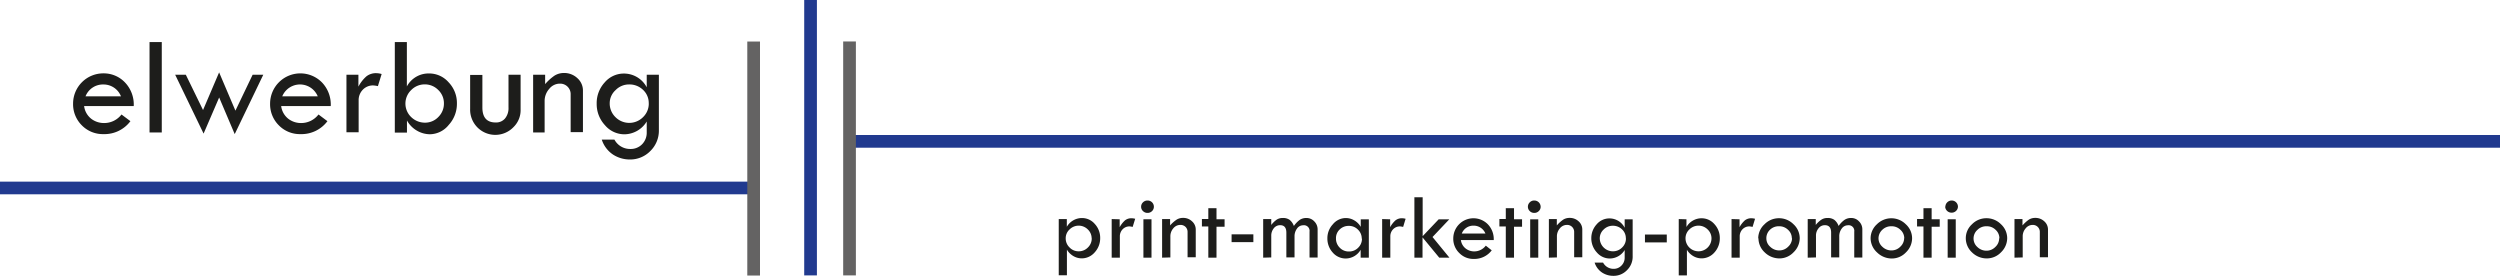
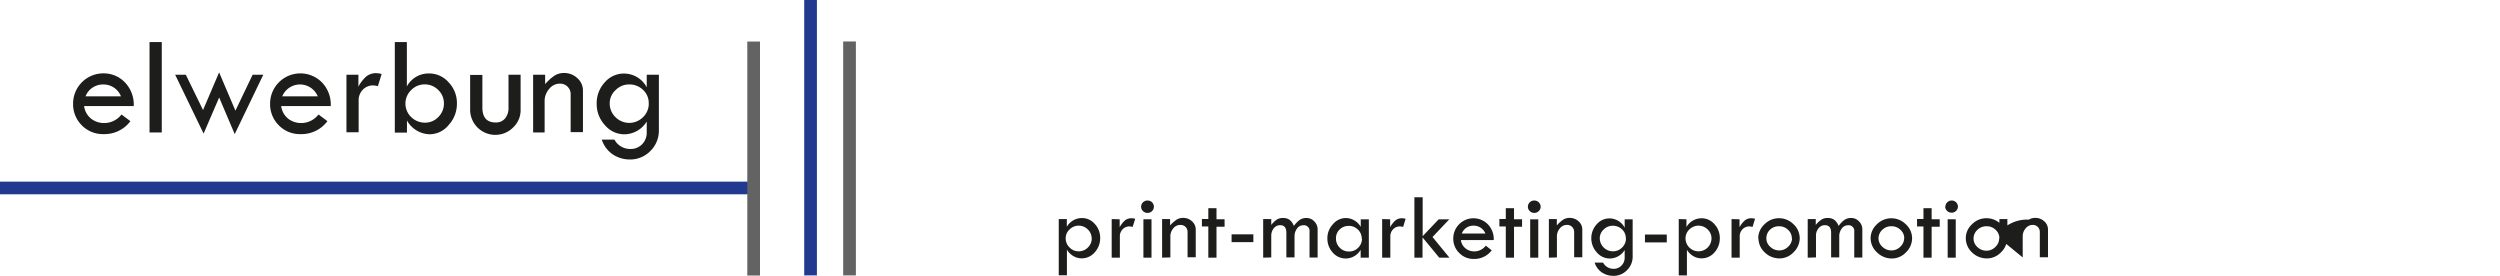
<svg xmlns="http://www.w3.org/2000/svg" viewBox="0 0 535 58.96">
  <defs>
    <style>.cls-1{fill:#1d1d1b;}.cls-2{fill:#213a8f;}.cls-2,.cls-3{fill-rule:evenodd;}.cls-3{fill:#646363;}</style>
  </defs>
  <title>logo</title>
  <g id="Ebene_2" data-name="Ebene 2">
    <g id="Ebene_1-2" data-name="Ebene 1">
-       <path class="cls-1" d="M228.3,46.88v1.65h0a3.75,3.75,0,0,1,3.22-1.87,3.58,3.58,0,0,1,2.76,1.26,4.35,4.35,0,0,1,1.16,3A4.45,4.45,0,0,1,234.27,54a3.65,3.65,0,0,1-2.77,1.29,3.58,3.58,0,0,1-1.78-.48,3.93,3.93,0,0,1-1.4-1.38h0v5.48h-1.75V46.88ZM233.61,51a2.6,2.6,0,0,0-.82-1.9,2.75,2.75,0,0,0-3.9,0,2.54,2.54,0,0,0-.83,1.9,2.66,2.66,0,0,0,.82,1.95,2.63,2.63,0,0,0,1.93.83,2.7,2.7,0,0,0,2-.82,2.64,2.64,0,0,0,.82-2Zm6-4.07v1.69h0a5.36,5.36,0,0,1,1.14-1.46,2.17,2.17,0,0,1,1.45-.45,3.13,3.13,0,0,1,.73.11l-.54,1.74a4.25,4.25,0,0,0-.66-.11,2,2,0,0,0-1.48.61,2.13,2.13,0,0,0-.6,1.54v4.54h-1.75V46.88Zm4.59-2.69a1.28,1.28,0,0,1,.4-.94,1.34,1.34,0,0,1,1-.39,1.33,1.33,0,0,1,1.33,1.33,1.27,1.27,0,0,1-.39.93,1.31,1.31,0,0,1-.94.39,1.34,1.34,0,0,1-1-.39,1.24,1.24,0,0,1-.4-.93Zm.49,2.69h1.73v8.21h-1.73V46.88Zm4,8.21V46.88h1.71v1.36A7.34,7.34,0,0,1,251.8,47a2.58,2.58,0,0,1,1.37-.37,2.72,2.72,0,0,1,1.92.73,2.33,2.33,0,0,1,.8,1.77v5.93h-1.75V49.67a1.5,1.5,0,0,0-.43-1.11,1.53,1.53,0,0,0-1.11-.43,1.92,1.92,0,0,0-1.51.73,2.59,2.59,0,0,0-.63,1.77v4.46Zm9.89-10.59h1.75v2.38h1.73v1.59h-1.73v6.62h-1.75V48.47h-1.37V46.86h1.37V44.5Zm93.44,5.64h4.67v1.68h-4.67V50.14Zm8.88-3.26v1.65h0a3.75,3.75,0,0,1,3.22-1.87,3.62,3.62,0,0,1,2.77,1.26,4.34,4.34,0,0,1,1.15,3A4.45,4.45,0,0,1,366.91,54a3.65,3.65,0,0,1-2.77,1.29,3.51,3.51,0,0,1-1.77-.48A3.88,3.88,0,0,1,361,53.46h0v5.48h-1.75V46.88ZM366.26,51a2.61,2.61,0,0,0-.83-1.9,2.75,2.75,0,0,0-3.9,0,2.58,2.58,0,0,0-.83,1.9,2.78,2.78,0,0,0,5.56,0Zm6-4.07v1.69h0a5.36,5.36,0,0,1,1.14-1.46,2.19,2.19,0,0,1,1.45-.45,3.13,3.13,0,0,1,.73.11l-.53,1.74a4.5,4.5,0,0,0-.67-.11,2,2,0,0,0-1.48.61,2.13,2.13,0,0,0-.6,1.54v4.54h-1.75V46.88Zm4,4.07a4.08,4.08,0,0,1,1.34-3,4.29,4.29,0,0,1,3.08-1.3,4.34,4.34,0,0,1,3.12,1.28,4.06,4.06,0,0,1,1.34,3,4.22,4.22,0,0,1-1.31,3,4.15,4.15,0,0,1-3,1.32,4.48,4.48,0,0,1-3.19-1.3A4.13,4.13,0,0,1,376.31,51Zm7.19,0a2.39,2.39,0,0,0-.8-1.81,2.64,2.64,0,0,0-1.91-.77,2.67,2.67,0,0,0-2,.78A2.47,2.47,0,0,0,378,51a2.37,2.37,0,0,0,.83,1.81,2.74,2.74,0,0,0,1.94.78,2.64,2.64,0,0,0,1.9-.8A2.5,2.5,0,0,0,383.5,51Zm3.4,4.14V46.88h1.72v1.26A5.28,5.28,0,0,1,389.79,47a2.33,2.33,0,0,1,1.29-.35,2.38,2.38,0,0,1,1.47.4,3,3,0,0,1,.91,1.31,5.31,5.31,0,0,1,1.27-1.31,2.46,2.46,0,0,1,1.41-.4,2.23,2.23,0,0,1,1.69.73,2.35,2.35,0,0,1,.71,1.73v6h-1.73V49.57a1.2,1.2,0,0,0-1.36-1.36,1.62,1.62,0,0,0-1.31.69,2.75,2.75,0,0,0-.54,1.73v4.46h-1.74v-5.3c0-1.07-.45-1.6-1.34-1.6a1.66,1.66,0,0,0-1.34.65,2.44,2.44,0,0,0-.56,1.63v4.62ZM400.31,51a4.08,4.08,0,0,1,1.34-3,4.37,4.37,0,0,1,6.2,0,4.06,4.06,0,0,1,1.34,3,4.22,4.22,0,0,1-1.31,3,4.13,4.13,0,0,1-3,1.32,4.5,4.5,0,0,1-3.19-1.3A4.13,4.13,0,0,1,400.31,51Zm7.2,0a2.4,2.4,0,0,0-.81-1.81,2.63,2.63,0,0,0-1.91-.77,2.7,2.7,0,0,0-2,.78A2.5,2.5,0,0,0,402,51a2.41,2.41,0,0,0,.83,1.81,2.74,2.74,0,0,0,1.94.78,2.62,2.62,0,0,0,1.9-.8,2.51,2.51,0,0,0,.82-1.85Zm4.11-6.45h1.75v2.38h1.73v1.59h-1.73v6.62h-1.75V48.47h-1.37V46.86h1.37V44.5Zm4.69-.31a1.32,1.32,0,0,1,.4-.94,1.34,1.34,0,0,1,1-.39A1.33,1.33,0,0,1,419,44.19a1.27,1.27,0,0,1-.39.93,1.31,1.31,0,0,1-.94.39,1.34,1.34,0,0,1-1-.39,1.28,1.28,0,0,1-.4-.93Zm.49,2.69h1.73v8.21H416.8V46.88ZM420.68,51A4,4,0,0,1,422,48a4.28,4.28,0,0,1,3.08-1.3,4.34,4.34,0,0,1,3.12,1.28,4.06,4.06,0,0,1,1.34,3,4.22,4.22,0,0,1-1.31,3,4.17,4.17,0,0,1-3,1.32A4.47,4.47,0,0,1,422,54,4.13,4.13,0,0,1,420.68,51Zm7.19,0a2.43,2.43,0,0,0-.8-1.81,2.64,2.64,0,0,0-1.91-.77,2.67,2.67,0,0,0-2,.78,2.47,2.47,0,0,0-.82,1.86,2.41,2.41,0,0,0,.83,1.81,2.74,2.74,0,0,0,1.94.78,2.62,2.62,0,0,0,1.89-.8,2.48,2.48,0,0,0,.82-1.85Zm3.23,4.14V46.88h1.71v1.36A7.69,7.69,0,0,1,434.18,47a2.55,2.55,0,0,1,1.36-.37,2.75,2.75,0,0,1,1.93.73,2.33,2.33,0,0,1,.8,1.77v5.93h-1.75V49.67A1.49,1.49,0,0,0,435,48.13a1.91,1.91,0,0,0-1.5.73,2.55,2.55,0,0,0-.64,1.77v4.46Z" />
+       <path class="cls-1" d="M228.3,46.88v1.65h0a3.75,3.75,0,0,1,3.22-1.87,3.58,3.58,0,0,1,2.76,1.26,4.35,4.35,0,0,1,1.16,3A4.45,4.45,0,0,1,234.27,54a3.65,3.65,0,0,1-2.77,1.29,3.58,3.58,0,0,1-1.78-.48,3.93,3.93,0,0,1-1.4-1.38h0v5.48h-1.75V46.88ZM233.61,51a2.6,2.6,0,0,0-.82-1.9,2.75,2.75,0,0,0-3.9,0,2.54,2.54,0,0,0-.83,1.9,2.66,2.66,0,0,0,.82,1.95,2.63,2.63,0,0,0,1.93.83,2.7,2.7,0,0,0,2-.82,2.64,2.64,0,0,0,.82-2Zm6-4.07v1.69h0a5.36,5.36,0,0,1,1.14-1.46,2.17,2.17,0,0,1,1.45-.45,3.13,3.13,0,0,1,.73.11l-.54,1.74a4.25,4.25,0,0,0-.66-.11,2,2,0,0,0-1.48.61,2.13,2.13,0,0,0-.6,1.54v4.54h-1.75V46.88Zm4.59-2.69a1.28,1.28,0,0,1,.4-.94,1.34,1.34,0,0,1,1-.39,1.33,1.33,0,0,1,1.33,1.33,1.27,1.27,0,0,1-.39.93,1.31,1.31,0,0,1-.94.39,1.34,1.34,0,0,1-1-.39,1.24,1.24,0,0,1-.4-.93Zm.49,2.69h1.73v8.21h-1.73V46.88Zm4,8.21V46.88h1.71v1.36A7.34,7.34,0,0,1,251.8,47a2.58,2.58,0,0,1,1.37-.37,2.72,2.72,0,0,1,1.92.73,2.33,2.33,0,0,1,.8,1.77v5.93h-1.75V49.67a1.5,1.5,0,0,0-.43-1.11,1.53,1.53,0,0,0-1.11-.43,1.92,1.92,0,0,0-1.51.73,2.59,2.59,0,0,0-.63,1.77v4.46Zm9.89-10.59h1.75v2.38h1.73v1.59h-1.73v6.62h-1.75V48.47h-1.37V46.86h1.37V44.5Zm93.44,5.64h4.67v1.68h-4.67V50.14Zm8.88-3.26v1.65h0a3.75,3.75,0,0,1,3.22-1.87,3.62,3.62,0,0,1,2.77,1.26,4.34,4.34,0,0,1,1.15,3A4.45,4.45,0,0,1,366.91,54a3.65,3.65,0,0,1-2.77,1.29,3.51,3.51,0,0,1-1.77-.48A3.88,3.88,0,0,1,361,53.46h0v5.48h-1.75V46.88ZM366.26,51a2.61,2.61,0,0,0-.83-1.9,2.75,2.75,0,0,0-3.9,0,2.58,2.58,0,0,0-.83,1.9,2.78,2.78,0,0,0,5.56,0Zm6-4.07v1.69h0a5.36,5.36,0,0,1,1.14-1.46,2.19,2.19,0,0,1,1.45-.45,3.13,3.13,0,0,1,.73.11l-.53,1.74a4.5,4.5,0,0,0-.67-.11,2,2,0,0,0-1.48.61,2.13,2.13,0,0,0-.6,1.54v4.54h-1.75V46.88Zm4,4.07a4.08,4.08,0,0,1,1.34-3,4.29,4.29,0,0,1,3.08-1.3,4.34,4.34,0,0,1,3.12,1.28,4.06,4.06,0,0,1,1.34,3,4.22,4.22,0,0,1-1.31,3,4.15,4.15,0,0,1-3,1.32,4.48,4.48,0,0,1-3.19-1.3A4.13,4.13,0,0,1,376.31,51Zm7.19,0a2.39,2.39,0,0,0-.8-1.81,2.64,2.64,0,0,0-1.91-.77,2.67,2.67,0,0,0-2,.78A2.47,2.47,0,0,0,378,51a2.37,2.37,0,0,0,.83,1.81,2.74,2.74,0,0,0,1.94.78,2.64,2.64,0,0,0,1.9-.8A2.5,2.5,0,0,0,383.5,51Zm3.4,4.14V46.88h1.72v1.26A5.28,5.28,0,0,1,389.79,47a2.33,2.33,0,0,1,1.29-.35,2.38,2.38,0,0,1,1.47.4,3,3,0,0,1,.91,1.31,5.31,5.31,0,0,1,1.27-1.31,2.46,2.46,0,0,1,1.41-.4,2.23,2.23,0,0,1,1.69.73,2.35,2.35,0,0,1,.71,1.73v6h-1.73V49.57a1.2,1.2,0,0,0-1.36-1.36,1.62,1.62,0,0,0-1.31.69,2.75,2.75,0,0,0-.54,1.73v4.46h-1.74v-5.3c0-1.07-.45-1.6-1.34-1.6a1.66,1.66,0,0,0-1.34.65,2.44,2.44,0,0,0-.56,1.63v4.62ZM400.31,51a4.08,4.08,0,0,1,1.34-3,4.37,4.37,0,0,1,6.2,0,4.06,4.06,0,0,1,1.34,3,4.22,4.22,0,0,1-1.31,3,4.13,4.13,0,0,1-3,1.32,4.5,4.5,0,0,1-3.19-1.3A4.13,4.13,0,0,1,400.31,51Zm7.2,0a2.4,2.4,0,0,0-.81-1.81,2.63,2.63,0,0,0-1.91-.77,2.7,2.7,0,0,0-2,.78A2.5,2.5,0,0,0,402,51a2.41,2.41,0,0,0,.83,1.81,2.74,2.74,0,0,0,1.94.78,2.62,2.62,0,0,0,1.9-.8,2.51,2.51,0,0,0,.82-1.85Zm4.11-6.45h1.75v2.38h1.73v1.59h-1.73v6.62h-1.75V48.47h-1.37V46.86h1.37V44.5Zm4.69-.31a1.32,1.32,0,0,1,.4-.94,1.34,1.34,0,0,1,1-.39A1.33,1.33,0,0,1,419,44.19a1.27,1.27,0,0,1-.39.93,1.31,1.31,0,0,1-.94.39,1.34,1.34,0,0,1-1-.39,1.28,1.28,0,0,1-.4-.93Zm.49,2.69h1.73v8.21H416.8V46.88ZM420.68,51A4,4,0,0,1,422,48a4.28,4.28,0,0,1,3.08-1.3,4.34,4.34,0,0,1,3.12,1.28,4.06,4.06,0,0,1,1.34,3,4.22,4.22,0,0,1-1.31,3,4.17,4.17,0,0,1-3,1.32A4.47,4.47,0,0,1,422,54,4.13,4.13,0,0,1,420.68,51Zm7.19,0a2.43,2.43,0,0,0-.8-1.81,2.64,2.64,0,0,0-1.91-.77,2.67,2.67,0,0,0-2,.78,2.47,2.47,0,0,0-.82,1.86,2.41,2.41,0,0,0,.83,1.81,2.74,2.74,0,0,0,1.94.78,2.62,2.62,0,0,0,1.89-.8,2.48,2.48,0,0,0,.82-1.85ZV46.88h1.71v1.36A7.69,7.69,0,0,1,434.18,47a2.55,2.55,0,0,1,1.36-.37,2.75,2.75,0,0,1,1.93.73,2.33,2.33,0,0,1,.8,1.77v5.93h-1.75V49.67A1.49,1.49,0,0,0,435,48.13a1.91,1.91,0,0,0-1.5.73,2.55,2.55,0,0,0-.64,1.77v4.46Z" />
      <path class="cls-1" d="M263.56,50.14h4.66v1.68h-4.66V50.14Zm6.76,5V46.88h1.73v1.26A5.28,5.28,0,0,1,273.22,47a2.3,2.3,0,0,1,1.28-.35,2.41,2.41,0,0,1,1.48.4,3,3,0,0,1,.91,1.31,5.48,5.48,0,0,1,1.26-1.31,2.5,2.5,0,0,1,1.41-.4,2.25,2.25,0,0,1,1.7.73,2.39,2.39,0,0,1,.71,1.73v6h-1.73V49.57a1.2,1.2,0,0,0-1.36-1.36,1.59,1.59,0,0,0-1.31.69,2.75,2.75,0,0,0-.54,1.73v4.46h-1.75v-5.3c0-1.07-.44-1.6-1.33-1.6a1.69,1.69,0,0,0-1.35.65,2.49,2.49,0,0,0-.55,1.63v4.62Zm20.86-8.21h1.75v8.21h-1.75V53.46A3.74,3.74,0,0,1,288,55.32a3.66,3.66,0,0,1-2.8-1.28A4.43,4.43,0,0,1,284.06,51a4.33,4.33,0,0,1,1.17-3A3.6,3.6,0,0,1,288,46.66a3.55,3.55,0,0,1,1.85.52,3.77,3.77,0,0,1,1.35,1.37V46.88Zm.23,4.13a2.59,2.59,0,0,0-.81-1.92,2.66,2.66,0,0,0-2-.8,2.7,2.7,0,0,0-1.93.79A2.5,2.5,0,0,0,285.9,51a2.72,2.72,0,0,0,.8,2,2.63,2.63,0,0,0,1.95.82,2.67,2.67,0,0,0,2-.81,2.65,2.65,0,0,0,.81-1.93Zm6.08-4.13v1.69h0a5.36,5.36,0,0,1,1.14-1.46,2.17,2.17,0,0,1,1.45-.45,3,3,0,0,1,.72.11l-.53,1.74a4.25,4.25,0,0,0-.66-.11,2,2,0,0,0-1.48.61,2.13,2.13,0,0,0-.6,1.54v4.54h-1.75V46.88Zm5.22-4.71h1.74v8.32l3.43-3.61h2.27l-3.59,3.79,3.62,4.42H308l-3.58-4.34v4.34h-1.74V42.17Zm17,9.15h-7.08a2.74,2.74,0,0,0,1.06,1.84,3,3,0,0,0,1.78.59,3.1,3.1,0,0,0,2.49-1.23l1.27,1a4.63,4.63,0,0,1-3.85,1.84,4.17,4.17,0,0,1-3.09-1.26A4.22,4.22,0,0,1,311,51a4.32,4.32,0,0,1,7.4-3,4.56,4.56,0,0,1,1.26,3.37Zm-6.89-1.39h5.06a2.7,2.7,0,0,0-2.5-1.69,2.64,2.64,0,0,0-2.56,1.69Zm9.45-5.43H324v2.38h1.72v1.59H324v6.62h-1.76V48.47h-1.37V46.86h1.37V44.5Zm4.7-.31a1.28,1.28,0,0,1,.4-.94,1.3,1.3,0,0,1,1-.39,1.35,1.35,0,0,1,1.33,1.33,1.24,1.24,0,0,1-.4.93,1.29,1.29,0,0,1-.93.39,1.3,1.3,0,0,1-1-.39,1.24,1.24,0,0,1-.4-.93Zm.49,2.69h1.73v8.21h-1.73V46.88Zm4,8.21V46.88h1.7v1.36A7.36,7.36,0,0,1,334.53,47a2.55,2.55,0,0,1,1.36-.37,2.75,2.75,0,0,1,1.93.73,2.32,2.32,0,0,1,.79,1.77v5.93h-1.74V49.67a1.49,1.49,0,0,0-1.55-1.54,1.91,1.91,0,0,0-1.5.73,2.6,2.6,0,0,0-.64,1.77v4.46Zm16.22-8.21h1.71v7.88a4,4,0,0,1-1.21,3,3.94,3.94,0,0,1-2.92,1.22,4.37,4.37,0,0,1-2.41-.7,4,4,0,0,1-1.6-2.13h1.81a2.53,2.53,0,0,0,2.25,1.33,2.26,2.26,0,0,0,1.68-.7,2.33,2.33,0,0,0,.69-1.69V53.5a3.76,3.76,0,0,1-3.19,1.82,3.63,3.63,0,0,1-2.77-1.3A4.45,4.45,0,0,1,340.54,51a4.37,4.37,0,0,1,1.15-3,3.56,3.56,0,0,1,2.74-1.26,3.65,3.65,0,0,1,3.25,2V46.88Zm.25,4.09a2.57,2.57,0,0,0-.81-1.93,2.78,2.78,0,0,0-2-.78,2.72,2.72,0,0,0-1.94.81,2.54,2.54,0,0,0-.83,1.86,2.82,2.82,0,0,0,2.78,2.8,2.73,2.73,0,0,0,2-.81,2.64,2.64,0,0,0,.82-2Z" />
      <path class="cls-1" d="M28.63,22.7H18a4.11,4.11,0,0,0,1.58,2.76,4.47,4.47,0,0,0,2.68.87A4.66,4.66,0,0,0,26,24.5l1.91,1.43a6.93,6.93,0,0,1-5.77,2.77,6.28,6.28,0,0,1-4.64-1.89,6.37,6.37,0,0,1-1.86-4.67,6.47,6.47,0,0,1,6.5-6.44,6.25,6.25,0,0,1,4.6,1.94,6.83,6.83,0,0,1,1.88,5.06ZM18.3,20.62h7.59a4,4,0,0,0-3.74-2.54,4,4,0,0,0-3.85,2.54ZM32,9h2.62V28.35H32V9ZM46.9,15.51l3.48,8.17L54.06,16h2.28L50.23,28.7,46.9,20.86l-3.33,7.73L37.49,16h2.28l3.68,7.55,3.45-8.08ZM70.78,22.7H60.17a4.11,4.11,0,0,0,1.58,2.76,4.46,4.46,0,0,0,2.67.87,4.67,4.67,0,0,0,3.74-1.83l1.91,1.43A6.93,6.93,0,0,1,64.3,28.7a6.27,6.27,0,0,1-4.64-1.89,6.37,6.37,0,0,1-1.86-4.67,6.48,6.48,0,0,1,11.1-4.5,6.83,6.83,0,0,1,1.88,5.06ZM60.44,20.62H68a4.11,4.11,0,0,0-7.6,0ZM76.7,16v2.54h0a7.69,7.69,0,0,1,1.71-2.2,3.31,3.31,0,0,1,2.18-.68,4.24,4.24,0,0,1,1.08.18l-.8,2.59a6.5,6.5,0,0,0-1-.15,3,3,0,0,0-2.23.92,3.18,3.18,0,0,0-.89,2.29v6.82H74.14V16ZM84.47,9h2.6v9.49a5.28,5.28,0,0,1,4.79-2.77A5.52,5.52,0,0,1,96,17.61a6.39,6.39,0,0,1,1.78,4.53,6.67,6.67,0,0,1-1.75,4.59,5.26,5.26,0,0,1-4,2,5.59,5.59,0,0,1-2.84-.79,5.66,5.66,0,0,1-2.1-2.16v2.6h-2.6V9ZM95,22.14a3.91,3.91,0,0,0-1.22-2.89,4,4,0,0,0-3-1.19A4,4,0,0,0,88,19.27a4,4,0,0,0,0,5.79,4.2,4.2,0,0,0,3,1.19A3.9,3.9,0,0,0,93.84,25,4,4,0,0,0,95,22.14Zm5.61-6.1h2.62V23q0,3.21,2.85,3.21a2.49,2.49,0,0,0,2-.86,3.48,3.48,0,0,0,.74-2.35V16h2.59V23.4a5.06,5.06,0,0,1-1.52,3.8,5.39,5.39,0,0,1-9.28-3.89V16Zm13.48,12.31V16h2.57v2a10.48,10.48,0,0,1,2-1.81,3.78,3.78,0,0,1,2-.57,4.09,4.09,0,0,1,2.89,1.1,3.52,3.52,0,0,1,1.2,2.66v8.89h-2.63V20.22a2.24,2.24,0,0,0-2.32-2.32,2.89,2.89,0,0,0-2.25,1.1,3.89,3.89,0,0,0-1,2.65v6.7ZM138.47,16H141V27.86a6.07,6.07,0,0,1-1.81,4.44,6,6,0,0,1-4.39,1.83,6.58,6.58,0,0,1-3.61-1.05,6.09,6.09,0,0,1-2.41-3.2h2.71a3.8,3.8,0,0,0,3.39,2,3.4,3.4,0,0,0,2.52-1,3.51,3.51,0,0,0,1-2.54V26a5.65,5.65,0,0,1-4.79,2.74,5.44,5.44,0,0,1-4.15-1.95,6.62,6.62,0,0,1-1.77-4.61,6.55,6.55,0,0,1,1.72-4.55,5.38,5.38,0,0,1,4.11-1.89,5.51,5.51,0,0,1,4.88,2.94V16Zm.36,6.13a3.83,3.83,0,0,0-1.21-2.89,4.17,4.17,0,0,0-3-1.17,4,4,0,0,0-2.89,1.22,3.76,3.76,0,0,0-1.25,2.78,4.06,4.06,0,0,0,1.23,3,4.16,4.16,0,0,0,5.9,0,4,4,0,0,0,1.23-2.93Z" />
      <polygon class="cls-2" points="0 38.87 160.11 38.87 160.11 41.58 0 41.58 0 38.87 0 38.87" />
      <polygon class="cls-2" points="172.1 58.94 172.1 0 174.82 0 174.82 58.94 172.1 58.94 172.1 58.94" />
-       <polygon class="cls-2" points="181.69 28.89 535 28.89 535 31.61 181.69 31.61 181.69 28.89 181.69 28.89" />
      <polygon class="cls-3" points="180.44 58.94 180.44 8.87 183.16 8.87 183.16 58.94 180.44 58.94 180.44 58.94" />
      <polygon class="cls-3" points="159.92 58.96 159.92 8.89 162.64 8.89 162.64 58.96 159.92 58.96 159.92 58.96" />
    </g>
  </g>
</svg>